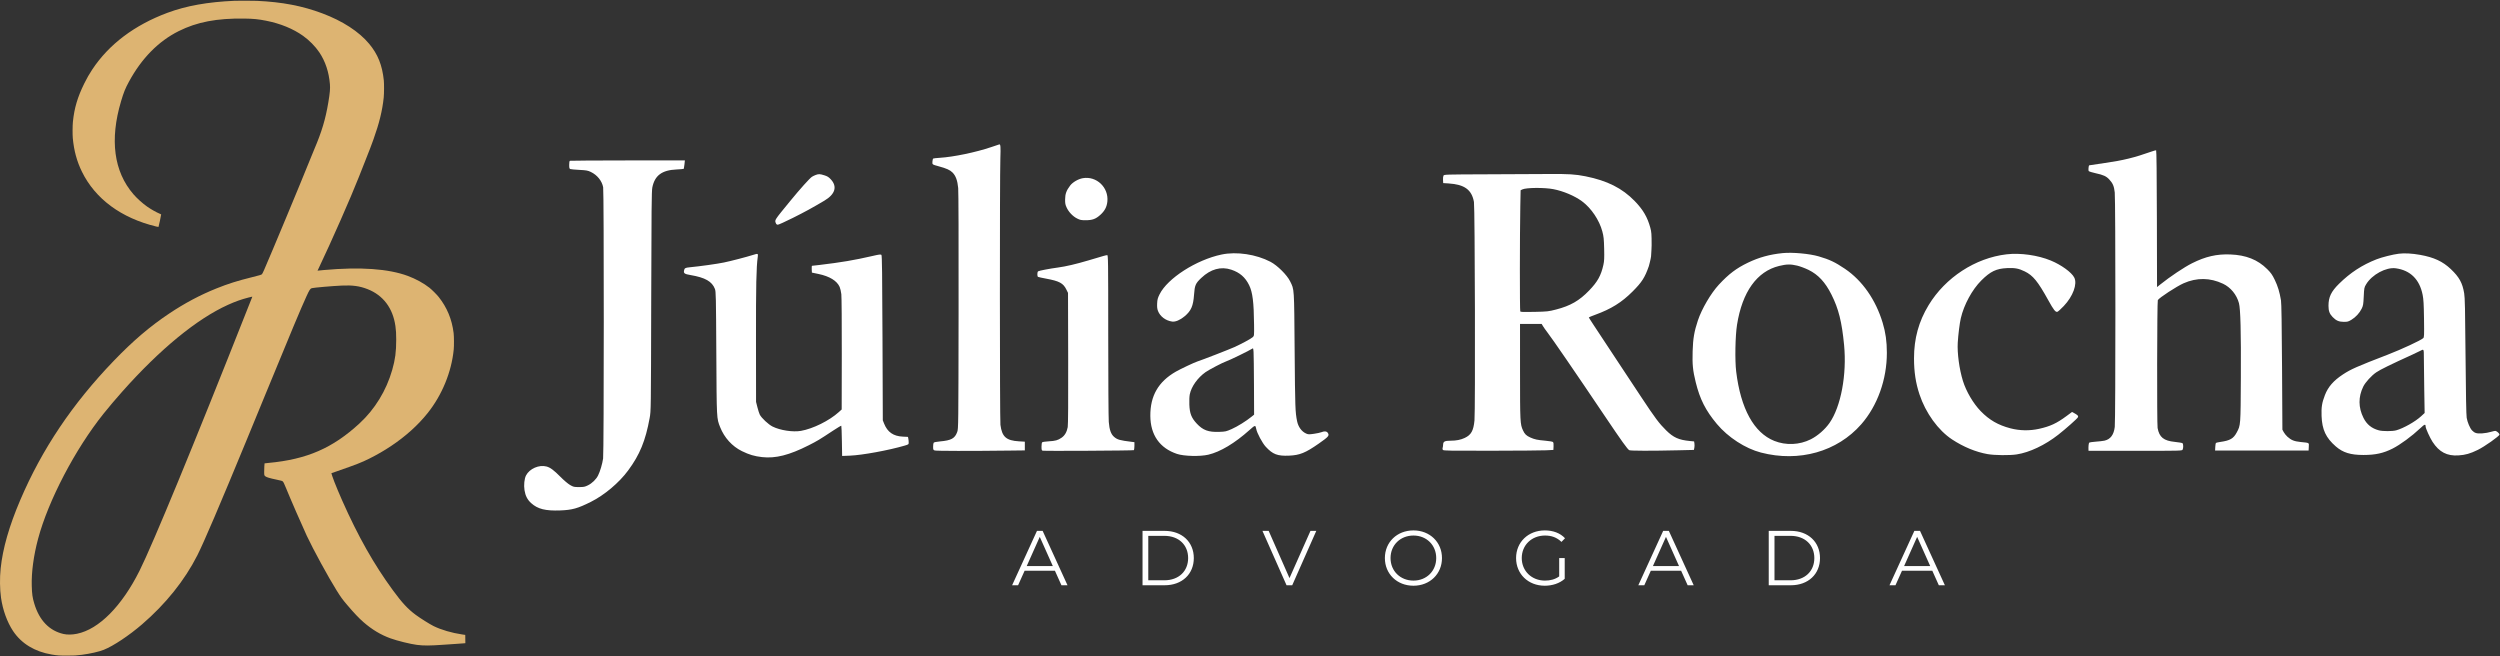
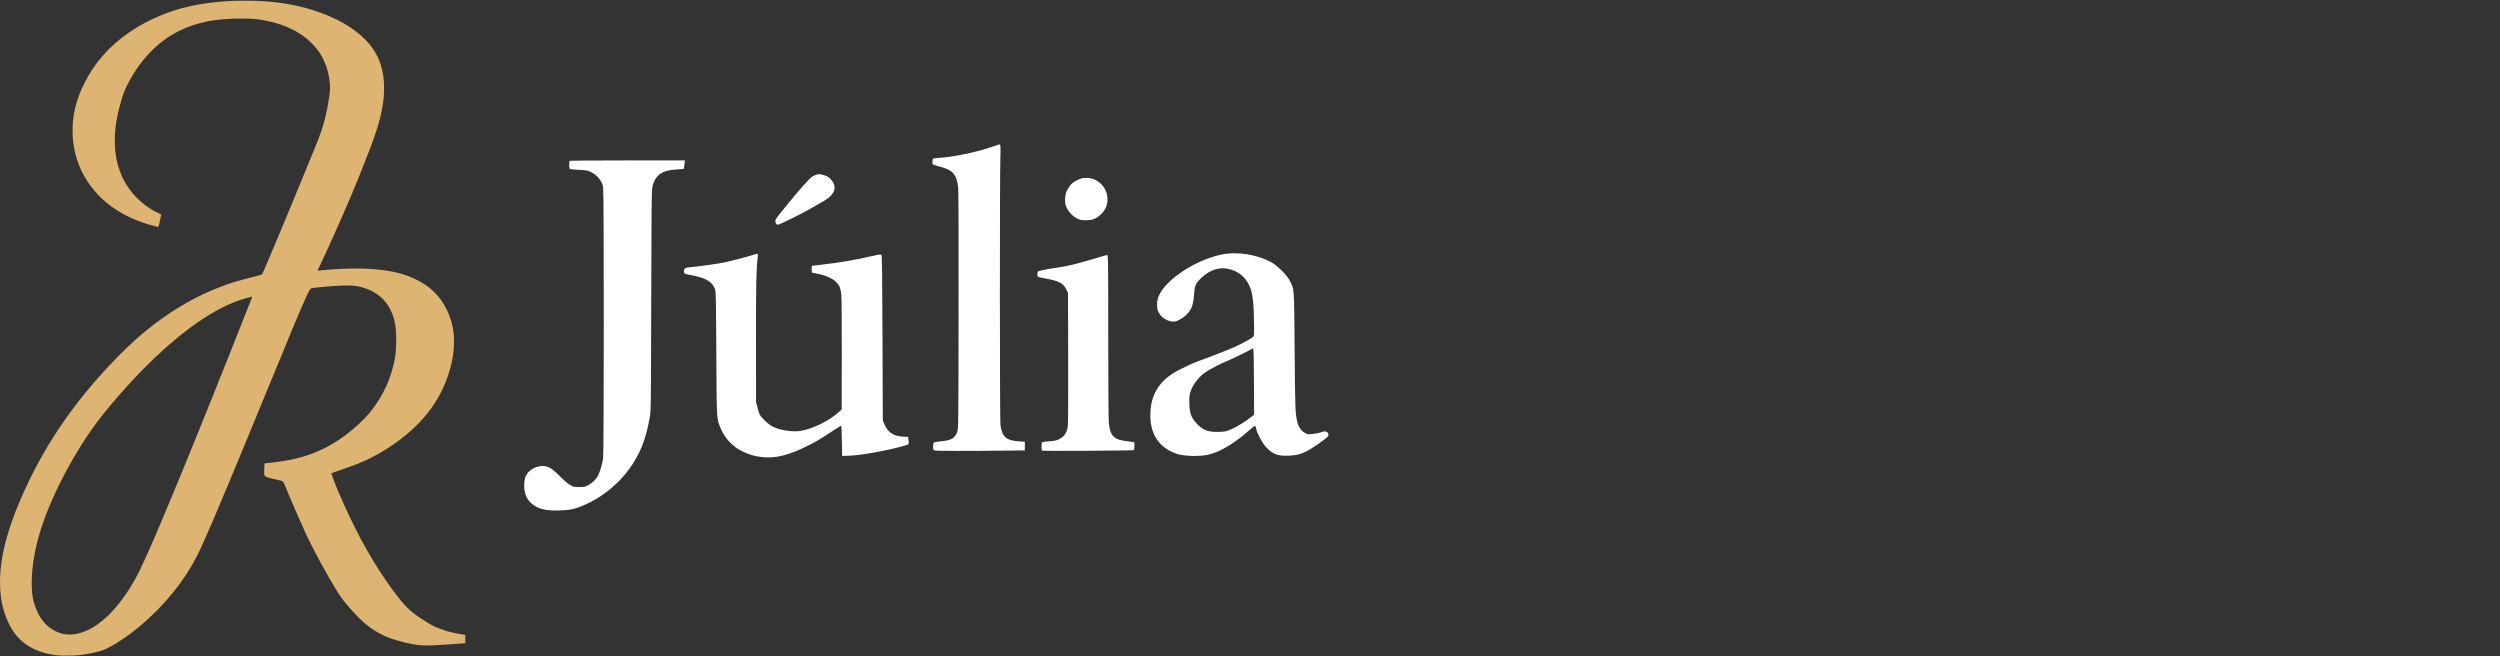
<svg xmlns="http://www.w3.org/2000/svg" width="2194" height="576" viewBox="0 0 2194 576" fill="none">
  <rect x="0" y="0" width="2194" height="576" fill="#333333" stroke="none" />
  <path fill-rule="evenodd" clip-rule="evenodd" d="M205.955 0.697C182.373 1.708 163.501 5.075 146.993 11.216C118.003 22.001 95.502 38.979 80.926 61.066C78.295 65.052 76.29 68.551 74.059 73.049C68.087 85.089 65.158 94.949 63.973 107.001C63.642 110.364 63.597 118.166 63.889 121.301C64.913 132.276 67.472 141.658 71.907 150.7C83.612 174.563 106.395 191.366 137.126 198.802C138.156 199.051 139.045 199.209 139.101 199.153C139.28 198.974 141.555 188.253 141.438 188.144C141.376 188.086 140.786 187.812 140.127 187.535C136.953 186.197 132.405 183.617 129.023 181.234C124.999 178.399 120.228 174.089 117.076 170.443C99.906 150.577 96.187 122.581 106.24 88.867C108.635 80.832 109.875 77.763 113.201 71.631C124.282 51.205 139.011 36.234 156.783 27.334C172.82 19.302 190.27 15.958 214.393 16.296C222.388 16.407 226.627 16.825 233.501 18.18C246.066 20.657 257.238 25.229 266.012 31.485C271.441 35.355 276.727 40.732 280.249 45.967C285.517 53.796 288.655 63.221 289.532 73.848C289.859 77.806 289.542 81.465 288.149 89.808C285.675 104.63 282.398 115.552 275.73 131.207C274.72 133.58 272.848 138.145 271.572 141.353C264.918 158.071 237.533 223.82 231.743 236.979C230.963 238.752 230.15 240.363 229.917 240.598C229.353 241.167 227.998 241.577 220.734 243.374C208.371 246.432 200.188 249.024 189.977 253.116C175.659 258.853 162.037 266.099 148.356 275.254C131.357 286.629 116.676 299.168 99.723 316.788C63.553 354.383 36.861 394.14 17.771 438.855C8.045 461.638 2.376 481.441 0.573 498.931C-0.293 507.337 -0.171 517.056 0.896 524.575C2.421 535.315 6.295 546.036 11.44 553.748C18.823 564.816 30.435 571.893 45.34 574.407C50.314 575.246 52.055 575.372 58.721 575.378C65.073 575.383 67.015 575.275 71.823 574.649C79.166 573.692 86.998 571.909 91.1 570.261C99.567 566.858 113.127 557.832 124.649 547.93C145.38 530.112 162.075 509.275 173.189 487.347C178.863 476.153 192.915 443.286 216.533 385.969C218.905 380.213 225.914 363.173 232.109 348.102C256.223 289.437 263.643 271.703 268.907 260.146C271.485 254.488 272.291 253.249 273.62 252.899C275.503 252.404 291.446 251.02 299.823 250.624C309.351 250.174 315.598 251.024 322.487 253.709C336.267 259.079 344.831 270.427 347.034 286.234C347.55 289.937 347.717 292.85 347.716 298.093C347.713 308.859 346.851 315.396 344.22 324.615C339.049 342.732 329.047 359.09 315.514 371.567C291.95 393.291 269.33 403.122 235.686 406.26C233.805 406.436 232.232 406.613 232.191 406.654C232.067 406.778 231.858 411.286 231.848 414.058C231.837 416.958 231.921 417.286 232.857 418C234.026 418.891 236.568 419.645 242.863 420.966C246.837 421.801 247.649 422.038 248.182 422.52C248.715 423.003 249.524 424.654 250.902 428.07C254.343 436.607 265.421 462.062 269.222 470.171C274.859 482.195 288.23 506.693 295.413 518.159C299.187 524.182 300.453 525.927 304.529 530.726C310.663 537.947 314.923 542.444 319.009 546.008C326.418 552.473 334.172 557.128 342.643 560.196C348.636 562.367 360.339 565.261 365.89 565.944C372.215 566.723 376.872 566.694 389.697 565.796C392.728 565.583 398.013 565.222 401.44 564.992C404.867 564.763 407.834 564.543 408.034 564.503L408.396 564.431L408.353 560.813L408.31 557.195L405.775 556.825C396.573 555.483 387.104 552.714 380.499 549.433C376.985 547.687 368.847 542.571 364.772 539.546C357.9 534.446 352.905 529.065 344.866 518.104C328.148 495.307 314.299 470.802 300.303 439.254C297.808 433.632 294.951 426.815 293.438 422.877C292.232 419.74 290.723 415.383 290.815 415.303C290.848 415.274 293.104 414.479 295.828 413.536C312.554 407.745 317.247 405.911 324.029 402.516C331.265 398.893 337.051 395.542 343.412 391.29C356.052 382.843 366.763 373.191 375.222 362.625C387.933 346.749 396.262 326.478 398.193 306.721C398.513 303.456 398.464 295.246 398.109 292.341C396.631 280.268 392.348 269.899 385.018 260.65C383.341 258.534 379.032 254.225 376.949 252.58C371.878 248.577 364.938 244.768 358.021 242.192C340.964 235.84 316.331 234.1 284.245 236.983C281.828 237.2 279.583 237.419 279.255 237.471L278.659 237.565L279.711 235.354C291.037 211.558 308.003 173.029 314.843 155.573C315.618 153.596 318.104 147.305 320.367 141.593C324.938 130.056 325.628 128.256 327.779 122.26C332.842 108.14 335.593 96.878 336.754 85.511C337.102 82.105 337.152 73.552 336.842 70.572C335.445 57.171 331.588 47.553 323.941 38.404C315.006 27.712 300.721 18.434 282.868 11.727C265.365 5.152 247.611 1.754 225.527 0.752C222.449 0.613 208.818 0.574 205.955 0.697ZM221.401 260.506C221.362 260.571 219.171 266.09 216.532 272.768C170.135 390.193 134.127 477.514 122.513 500.768C106.924 531.979 86.801 552.275 67.558 556.192C63.287 557.062 59.026 557.13 55.742 556.382C43.309 553.55 34.57 544.498 30.124 529.847C28.51 524.529 28.075 521.499 27.866 514.109C27.528 502.21 29.505 487.524 33.415 472.887C42.405 439.242 65.926 394.266 90.82 363.121C95.34 357.466 101.69 349.971 107.403 343.549C140.478 306.363 172.764 279.876 200.075 267.521C206.52 264.606 211.661 262.772 217.858 261.177C220.872 260.402 221.537 260.275 221.401 260.506Z" fill="#DDB472" />
  <path fill-rule="evenodd" clip-rule="evenodd" d="M869.861 129.106C856.368 133.677 836.792 137.755 824.835 138.487C821.898 138.667 819.264 138.956 818.984 139.129C818.703 139.302 818.399 140.48 818.308 141.748C818.115 144.42 818.039 144.361 823.681 145.905C830.752 147.839 833.682 149.156 835.939 151.412C838.768 154.242 840.296 158.432 840.912 165.056C841.2 168.141 841.338 212.466 841.25 273.255C841.103 374.531 841.083 376.274 840.061 379.072C837.97 384.796 834.892 386.494 824.981 387.389C821.596 387.695 819.669 388.102 819.37 388.575C819.119 388.971 818.91 390.536 818.906 392.052C818.898 394.546 819.028 394.858 820.263 395.328C821.534 395.811 851.394 395.857 886.457 395.428L899.394 395.27V391.444V387.617L894.297 387.316C883.029 386.649 879.349 383.382 877.981 372.83C877.386 368.245 877.329 155.945 877.919 138.921C878.268 128.81 878.087 126.44 876.985 126.721C876.804 126.767 873.598 127.841 869.861 129.106ZM500.18 141.096C499.754 141.268 499.527 142.509 499.527 144.658C499.527 147.302 499.708 148.034 500.442 148.346C500.945 148.56 504.532 148.896 508.413 149.093C514.612 149.407 515.835 149.626 518.483 150.892C524.124 153.59 528.269 158.727 529.334 164.339C530.084 168.292 530.041 396.947 529.29 402.35C528.635 407.055 526.648 413.748 524.849 417.308C523.128 420.716 519.596 424.143 515.97 425.923C513.228 427.269 512.294 427.452 508.152 427.452C503.741 427.452 503.251 427.339 500.311 425.647C498.508 424.61 494.952 421.601 491.948 418.572C485.979 412.554 482.963 410.308 479.642 409.41C473.097 407.639 464.715 411.297 461.626 417.27C460.174 420.076 459.593 425.738 460.3 430.181C461.093 435.166 462.862 438.577 466.216 441.593C471.938 446.738 478.695 448.431 491.617 447.956C502.147 447.569 506.977 446.223 518.505 440.46C530.422 434.503 543.183 423.763 551.214 412.932C561.469 399.101 566.509 386.822 570.138 366.819C571.275 360.556 571.277 360.404 571.504 264.369C571.693 183.953 571.853 167.592 572.474 164.533C574.623 153.956 580.879 149.309 593.758 148.725C597.144 148.572 600.001 148.302 600.108 148.127C600.215 147.95 600.471 146.219 600.678 144.278L601.053 140.75L550.943 140.791C523.383 140.814 500.54 140.951 500.18 141.096ZM715.844 153.549C714.793 153.935 713.319 154.655 712.567 155.147C710.538 156.477 702.045 165.945 693.346 176.576C679.268 193.779 679.792 192.969 680.891 195.861C681.241 196.781 681.791 197.202 682.641 197.202C683.324 197.202 689.269 194.505 695.853 191.208C706.631 185.812 712.379 182.671 723.37 176.172C732.994 170.481 735.042 163.726 729.078 157.344C727.233 155.37 726.063 154.646 723.377 153.816C719.489 152.616 718.479 152.579 715.844 153.549ZM950.293 156.371C946.235 157.076 941.376 159.916 939.124 162.897C935.839 167.249 934.796 170.125 934.746 174.969C934.709 178.473 934.932 179.664 936.09 182.158C937.921 186.099 941.515 189.864 945.246 191.747C947.876 193.074 948.841 193.271 952.709 193.271C958.671 193.272 961.654 192.184 965.679 188.541C969.515 185.07 971.361 181.547 971.831 176.803C973.051 164.494 962.291 154.287 950.293 156.371ZM1072.04 223.377C1049.88 228.03 1024.57 244.272 1017.65 258.27C1016 261.614 1015.67 262.858 1015.51 266.339C1015.37 269.373 1015.56 271.087 1016.24 272.869C1018.1 277.737 1023.03 281.436 1028.69 282.213C1031.57 282.607 1035.7 280.858 1039.61 277.586C1045.33 272.797 1047.19 268.558 1047.89 258.64C1048.49 250.295 1049.16 248.738 1054.27 243.894C1062.48 236.119 1071.53 233.636 1080.59 236.676C1088.04 239.178 1092.82 243.32 1096.22 250.22C1099.29 256.472 1100.37 265.048 1100.57 285.037C1100.67 294.525 1100.65 294.752 1099.48 295.837C1097.98 297.225 1090 301.56 1083.42 304.565C1079.1 306.537 1054.71 316.011 1050.98 317.168C1048.34 317.986 1036.02 323.792 1031.93 326.144C1016.55 334.986 1009.42 347.36 1009.53 364.989C1009.64 381.714 1017.75 393.267 1032.94 398.356C1039.02 400.392 1053.13 400.746 1060.39 399.046C1070.94 396.573 1083.66 388.956 1096.63 377.337C1101.58 372.909 1101.8 372.874 1102.47 376.43C1103.16 380.121 1107.81 388.818 1110.84 392.089C1117 398.744 1121.11 400.313 1131.27 399.878C1140.7 399.475 1145.62 397.477 1157.35 389.297C1166.16 383.146 1166.91 382.236 1165.16 379.741C1164.21 378.384 1162.24 378.23 1159.63 379.309C1158.66 379.709 1155.71 380.34 1153.07 380.71C1148.69 381.324 1148.09 381.3 1146.19 380.445C1142.31 378.694 1139.33 374.61 1138.33 369.642C1136.71 361.704 1136.58 357.952 1136.18 308.276C1135.73 251.56 1135.92 254.459 1132.2 246.866C1129.51 241.351 1121.03 232.927 1115.01 229.774C1102.34 223.144 1085.25 220.601 1072.04 223.377ZM661.042 223.664C655.062 225.561 641.324 229.135 635.217 230.384C629.032 231.648 614.499 233.681 605.265 234.574C601.265 234.961 600.701 235.302 600.29 237.58C599.876 239.875 600.818 240.512 605.897 241.372C618.862 243.57 624.88 246.984 627.419 253.584C628.283 255.832 628.371 259.874 628.643 309.844C628.963 368.528 628.883 366.982 632.009 374.892C635.663 384.134 642.551 391.714 651.111 395.912C657.486 399.038 662.075 400.399 668.794 401.154C680.604 402.481 692.645 399.436 709.653 390.819C717.375 386.907 718.736 386.089 731.034 377.967C734.888 375.422 738.172 373.47 738.332 373.631C738.492 373.791 738.72 379.821 738.838 387.032L739.053 400.142L745.915 399.872C756.654 399.448 779.884 395.19 793.939 391.069C797.382 390.059 797.467 389.993 797.467 388.293C797.467 387.335 797.325 385.843 797.152 384.978L796.838 383.407L792.251 383.187C784.026 382.794 778.888 379.229 775.933 371.864L774.748 368.909L774.478 296.726C774.266 240.427 774.064 224.371 773.559 223.763C772.99 223.078 771.974 223.199 765.196 224.756C749.613 228.338 738.224 230.263 719.323 232.513C715.873 232.923 712.862 233.262 712.632 233.264C712.403 233.266 712.285 234.611 712.371 236.251L712.528 239.234L718.259 240.428C728.039 242.465 734.493 246.411 736.883 251.813C737.426 253.043 738.089 255.901 738.354 258.164C738.622 260.45 738.798 283.841 738.75 310.817L738.663 359.356L736.107 361.671C727.816 369.177 713.466 376.288 702.881 378.135C695.826 379.367 684.799 377.691 678.03 374.359C674.437 372.59 668.255 366.82 666.762 363.842C666.286 362.892 665.36 359.997 664.704 357.41L663.512 352.706L663.456 299.651C663.404 249.511 663.715 234.724 665.022 225.297C665.416 222.448 665.18 222.351 661.042 223.664ZM968.129 224.704C966.692 225.128 960.811 226.867 955.061 228.569C944.029 231.835 935.328 233.865 928.404 234.788C921.387 235.723 911.715 237.574 911.024 238.114C910.215 238.745 910.158 242.484 910.95 242.973C911.269 243.17 914.551 243.889 918.242 244.57C929.693 246.683 933.104 248.528 935.831 254.081L937.29 257.051L937.434 314.489C937.529 352.317 937.394 372.922 937.039 374.842C936.24 379.163 934.448 382.232 931.584 384.184C928.345 386.392 926.293 386.96 920.302 387.308C917.571 387.466 915.042 387.831 914.683 388.118C914.284 388.435 914.029 389.925 914.029 391.937C914.029 394.623 914.199 395.288 914.944 395.515C916.256 395.917 994.347 395.478 995.015 395.065C995.321 394.876 995.571 393.221 995.571 391.387V388.052L993.088 387.744C982.689 386.456 980.686 385.894 977.783 383.452C975.005 381.114 973.602 377.185 973.064 370.234C972.807 366.918 972.591 332.627 972.585 294.032C972.573 227.541 972.524 223.862 971.657 223.896C971.154 223.916 969.566 224.279 968.129 224.704ZM1100.49 338.18L1100.6 363.903L1098.39 365.683C1093.56 369.589 1085.99 374.302 1081.03 376.492C1076.04 378.696 1075.54 378.811 1069.91 379.009C1060.52 379.339 1055.68 377.555 1050.29 371.77C1045.56 366.692 1044.07 362.876 1043.77 355.04C1043.63 351.45 1043.79 347.799 1044.16 346.017C1045.58 339.178 1051.02 331.54 1058.01 326.581C1061.02 324.447 1073.35 318.004 1076.02 317.171C1078.65 316.35 1096.44 307.695 1098.8 306.086C1099.81 305.401 1099.86 305.507 1100.12 308.916C1100.27 310.864 1100.43 324.033 1100.49 338.18Z" fill="white" />
-   <path fill-rule="evenodd" clip-rule="evenodd" d="M1888.04 133.052C1873.2 138.325 1863.18 140.779 1847.27 143.033C1839.79 144.093 1833.59 145.018 1833.48 145.089C1832.89 145.481 1832.58 149.516 1833.09 150.141C1833.42 150.529 1836.15 151.381 1839.17 152.035C1845.98 153.511 1848.47 154.661 1851.13 157.538C1854.24 160.913 1855.28 163.388 1855.9 168.873C1856.65 175.388 1856.66 368.462 1855.92 374.653C1855.1 381.583 1852.13 385.541 1846.9 386.715C1845.55 387.016 1842.09 387.417 1839.2 387.607C1836.3 387.796 1833.72 388.21 1833.46 388.526C1833.02 389.067 1832.73 391.819 1832.84 394.459L1832.89 395.635H1873.91C1913.92 395.635 1914.93 395.61 1915.46 394.624C1916.21 393.222 1916.14 389.604 1915.35 388.952C1914.99 388.656 1912.02 388.147 1908.75 387.821C1898.86 386.836 1895.01 383.76 1893.51 375.638C1892.86 372.168 1893.05 264.576 1893.7 263.391C1894.81 261.358 1910.14 251.348 1916.35 248.595C1927.85 243.501 1939.59 243.645 1950.94 249.02C1957.64 252.198 1962.89 258.593 1964.91 266.073C1966.27 271.059 1966.78 291.288 1966.57 331.342C1966.35 373.778 1966.41 373.041 1962.95 379.531C1960.1 384.879 1957.11 386.62 1948.68 387.825C1946.68 388.112 1944.87 388.517 1944.67 388.724C1944.47 388.931 1944.23 390.512 1944.13 392.237L1943.97 395.373H1985H2026.03L2026.19 392.123C2026.37 388.359 2026.99 388.724 2018.91 387.884C2013.33 387.304 2010.77 386.269 2007.41 383.234C2006.26 382.188 2004.8 380.375 2004.17 379.205L2003.03 377.079L2002.72 322.195C2002.5 284.97 2002.21 266.134 2001.8 263.653C2000.63 256.453 1998.98 251.023 1996.34 245.619C1994.12 241.066 1992.99 239.462 1989.72 236.206C1981.39 227.906 1971.14 223.827 1957.3 223.306C1945.33 222.856 1935.59 225.095 1923.77 231.014C1916.82 234.495 1904.55 242.693 1895.81 249.697L1893.01 251.946L1892.88 191.982C1892.79 152.555 1892.56 131.973 1892.22 131.886C1891.93 131.813 1890.05 132.337 1888.04 133.052ZM1304.59 152.97C1267.83 153.106 1267.36 153.121 1266.8 154.166C1266.49 154.747 1266.3 156.451 1266.39 157.952L1266.55 160.68L1271.25 160.983C1285.28 161.888 1291.61 166.501 1293.54 177.252C1294.39 181.917 1294.81 360.528 1294 368.977C1293.13 378.031 1291.09 381.678 1285.43 384.329C1281.87 385.995 1278.08 386.747 1273.19 386.757C1267.9 386.767 1266.57 387.443 1266.48 390.165C1266.44 391.305 1266.24 392.652 1266.03 393.159C1265.81 393.679 1265.93 394.418 1266.29 394.857C1266.85 395.535 1272.33 395.626 1308.82 395.564C1331.85 395.525 1353.52 395.348 1356.97 395.172L1363.25 394.851L1363.4 391.667C1363.51 389.428 1363.34 388.303 1362.82 387.878C1362.42 387.545 1359.41 387.04 1356.14 386.756C1349.18 386.152 1346.78 385.638 1343.01 383.94C1339.49 382.354 1338.06 380.963 1336.55 377.65C1334.08 372.238 1333.99 370.412 1333.98 325.985L1333.97 284.3L1343.47 284.299H1352.97L1354.15 286.259C1354.8 287.338 1356.41 289.631 1357.74 291.356C1362.5 297.536 1382.17 326.195 1409.03 366.102C1423.2 387.144 1428.31 394.265 1429.83 395.081C1430.96 395.685 1449.22 395.726 1472.73 395.175L1486.56 394.851L1486.95 393.021C1487.16 392.015 1487.2 390.338 1487.04 389.293L1486.75 387.395L1483.02 387.033C1473.32 386.091 1468.63 383.997 1462.29 377.767C1456.12 371.702 1452.55 366.935 1440.25 348.33C1434.36 339.418 1424.64 324.717 1418.65 315.661C1397.31 283.398 1394.35 278.873 1394.35 278.582C1394.35 278.42 1396.88 277.369 1399.97 276.245C1413.95 271.16 1423.21 265.393 1432.75 255.826C1440.94 247.626 1443.54 243.568 1447.05 233.509C1447.05 233.509 1448.71 227.387 1448.97 225.035C1449.23 222.682 1449.47 215.303 1449.47 215.303C1449.46 205.375 1449.33 203.573 1448.31 199.846C1445.78 190.551 1441.96 184.022 1434.61 176.437C1423.69 165.173 1410.49 158.531 1391.47 154.729C1382.51 152.937 1376.67 152.574 1358.95 152.705C1349.53 152.775 1325.06 152.895 1304.59 152.97ZM1363.23 166.006C1372.02 167.699 1381.95 171.903 1388.4 176.672C1396.45 182.62 1403.57 193.181 1406.2 203.09C1407.39 207.554 1407.6 209.596 1407.81 218.296C1408 226.53 1407.88 229.079 1407.15 232.409C1405.07 241.8 1402.06 247.221 1394.69 254.879C1386.01 263.897 1378.19 268.402 1365.63 271.621C1358.81 273.371 1358.09 273.45 1346.59 273.705C1336.82 273.922 1334.55 273.839 1334.18 273.255C1333.71 272.512 1333.74 206.647 1334.22 181.333L1334.5 166.966L1336.04 166.227C1339.41 164.612 1355.32 164.482 1363.23 166.006ZM1564.49 222.122C1553.14 223.258 1543.69 225.861 1534.01 230.516C1523.84 235.404 1517.11 240.497 1508.44 249.86C1501.45 257.417 1493.45 271.082 1490.06 281.251C1486.85 290.872 1485.78 297.174 1485.46 308.145C1485.11 319.939 1485.62 325.086 1488.15 335.388C1491.84 350.37 1496.82 360.205 1506.71 372.047C1516.51 383.77 1531.67 393.602 1545.44 397.175C1578.91 405.852 1612.4 396.392 1633.46 372.315C1647.67 356.067 1655.93 333.006 1655.91 309.65C1655.9 299.618 1654.82 291.887 1652.24 283.328C1646.13 263.032 1634.39 246.228 1619.11 235.901C1610.52 230.095 1605.55 227.74 1596.11 224.995C1587.99 222.632 1572.99 221.27 1564.49 222.122ZM2105.12 222.663C2099.99 223.292 2090.33 225.726 2085.62 227.58C2072.93 232.569 2062.59 239.325 2052.69 249.083C2045.83 255.85 2043.48 260.749 2043.48 268.337C2043.48 272.903 2044.4 275.411 2047.1 278.202C2050.15 281.366 2052.62 282.436 2056.89 282.454C2060.18 282.468 2060.89 282.277 2063.61 280.64C2067.36 278.389 2070.74 274.722 2072.62 270.871C2073.9 268.252 2074.09 267.17 2074.42 260.177C2074.78 252.567 2074.83 252.332 2076.54 249.468C2081.63 240.987 2094.07 234.286 2102.54 235.454C2115.35 237.219 2123.43 245.206 2126.11 258.757C2126.89 262.682 2127.13 266.851 2127.31 279.783C2127.51 294.703 2127.46 295.978 2126.61 296.771C2124.52 298.706 2107.69 306.533 2095.51 311.235C2068.24 321.753 2063.16 323.997 2056.13 328.622C2047.92 334.02 2043.14 339.504 2040.37 346.679C2037.75 353.474 2037.13 357.315 2037.41 365.057C2037.86 377.093 2041.19 384.227 2049.9 391.783C2056.18 397.234 2062.87 399.296 2074.23 399.289C2084.63 399.284 2091.66 397.738 2099.68 393.7C2106.4 390.318 2116.68 382.771 2124.02 375.836C2127.88 372.193 2128.71 371.931 2128.73 374.364C2128.75 375.968 2132.49 384.217 2134.82 387.794C2140.64 396.726 2147.5 400.313 2157.51 399.665C2163.72 399.263 2167.78 398.109 2174.48 394.846C2180.47 391.927 2193.56 382.674 2193.56 381.357C2193.56 380.549 2191.62 378.689 2190.3 378.221C2189.8 378.045 2187.92 378.384 2186.12 378.975C2184.32 379.566 2180.83 380.175 2178.37 380.329C2173.55 380.632 2171.75 380.105 2169.46 377.726C2167.64 375.827 2165.4 370.555 2164.76 366.625C2164.37 364.206 2164.03 345.864 2163.76 312.525C2163.43 271.353 2163.21 261.22 2162.56 257.38C2161.03 248.227 2158.24 243.185 2150.86 236.178C2143.75 229.434 2136.05 225.851 2123.97 223.677C2116.81 222.388 2110.24 222.034 2105.12 222.663ZM1760.99 223.187C1733.57 226.391 1707.27 243.532 1692.56 267.786C1683.84 282.156 1679.74 297.086 1679.74 314.448C1679.74 326.353 1681.21 336.063 1684.53 346.09C1689.94 362.427 1700.96 377.65 1713.19 385.683C1723.16 392.231 1734.06 396.731 1744.3 398.523C1750.54 399.616 1763.66 399.75 1769.91 398.785C1781.13 397.053 1794.78 390.581 1806.32 381.522C1812.89 376.372 1822.85 367.54 1823.53 366.277C1824.19 365.055 1823.46 364.25 1820.05 362.394L1818.44 361.522L1813.52 365.163C1804.87 371.553 1799.32 374.136 1789.51 376.331C1781.27 378.174 1772.51 378.024 1764.38 375.902C1753.58 373.082 1745.78 368.575 1738.23 360.794C1731.73 354.096 1725.5 343.48 1722.64 334.217C1719.49 324.043 1717.58 309.885 1718.12 300.764C1718.54 293.676 1719.79 283.642 1720.82 279.236C1723.56 267.414 1730.75 254.172 1738.8 246.142C1746.77 238.191 1751.94 235.712 1761.47 235.282C1768.28 234.975 1771.61 235.6 1776.89 238.176C1784.17 241.723 1788.39 246.888 1797.54 263.42C1802.39 272.2 1803.94 274.147 1805.63 273.61C1806.21 273.426 1808.7 271.156 1811.17 268.565C1819.26 260.059 1823.25 249.222 1820.37 243.577C1818.04 239.007 1809.03 232.464 1799.83 228.666C1788.4 223.944 1773.05 221.778 1760.99 223.187ZM1577.2 233.111C1579.74 233.717 1584.12 235.361 1587.17 236.85C1595.68 241.017 1601.85 247.659 1607.29 258.524C1613.56 271.014 1616.42 282.448 1618.37 302.735C1620.86 328.725 1615.59 356.905 1605.56 371.228C1601.56 376.941 1595.21 382.471 1589.16 385.519C1579.27 390.503 1567.34 391.023 1557.09 386.92C1539.25 379.777 1527.65 358.687 1523.68 326.142C1522.47 316.268 1522.86 294.793 1524.42 284.991C1529.02 256.118 1541.9 238.136 1561.38 233.393C1567.9 231.805 1571.46 231.742 1577.2 233.111ZM2127.18 313.701C2127.18 317.51 2127.33 330.036 2127.52 341.535L2127.86 362.443L2124.75 365.318C2119.66 370.021 2109.13 375.96 2102.87 377.663C2099.52 378.572 2091.09 378.578 2087.71 377.675C2081.4 375.99 2077.06 372.483 2074.2 366.754C2069.63 357.623 2069.56 348.338 2074 339.263C2075.84 335.501 2081.24 329.586 2085.43 326.743C2089.08 324.272 2097.8 319.997 2117.5 311.024C2120.09 309.845 2123.03 308.433 2124.04 307.885C2127.21 306.16 2127.17 306.103 2127.18 313.701Z" fill="white" />
-   <path d="M931.524 513.623L925.797 500.874H899.207L893.48 513.623H888.23L910.047 465.898H915.024L936.842 513.623H931.524ZM901.048 496.783H923.956L912.502 471.148L901.048 496.783ZM1002.69 513.623V465.898H1022.12C1037.39 465.898 1047.69 475.716 1047.69 489.761C1047.69 503.805 1037.39 513.623 1022.12 513.623H1002.69ZM1007.73 509.26H1021.85C1034.53 509.26 1042.71 501.215 1042.71 489.761C1042.71 478.307 1034.53 470.262 1021.85 470.262H1007.73V509.26ZM1150.07 465.898H1155.18L1134.05 513.623H1129.07L1107.93 465.898H1113.39L1131.66 507.351L1150.07 465.898ZM1240.46 514.032C1226 514.032 1215.37 503.669 1215.37 489.761C1215.37 475.852 1226 465.489 1240.46 465.489C1254.77 465.489 1265.48 475.784 1265.48 489.761C1265.48 503.737 1254.77 514.032 1240.46 514.032ZM1240.46 509.532C1251.91 509.532 1260.43 501.146 1260.43 489.761C1260.43 478.375 1251.91 469.989 1240.46 469.989C1228.93 469.989 1220.34 478.375 1220.34 489.761C1220.34 501.146 1228.93 509.532 1240.46 509.532ZM1368.35 505.851V489.761H1373.19V507.964C1368.69 511.987 1362.28 514.032 1355.67 514.032C1341.15 514.032 1330.51 503.737 1330.51 489.761C1330.51 475.784 1341.15 465.489 1355.74 465.489C1362.96 465.489 1369.24 467.807 1373.46 472.375L1370.33 475.579C1366.31 471.625 1361.53 469.989 1355.94 469.989C1344.15 469.989 1335.49 478.375 1335.49 489.761C1335.49 501.078 1344.15 509.532 1355.87 509.532C1360.44 509.532 1364.67 508.51 1368.35 505.851ZM1481.08 513.623L1475.35 500.874H1448.76L1443.04 513.623H1437.79L1459.6 465.898H1464.58L1486.4 513.623H1481.08ZM1450.6 496.783H1473.51L1462.06 471.148L1450.6 496.783ZM1552.24 513.623V465.898H1571.67C1586.95 465.898 1597.24 475.716 1597.24 489.761C1597.24 503.805 1586.95 513.623 1571.67 513.623H1552.24ZM1557.29 509.26H1571.4C1584.08 509.26 1592.26 501.215 1592.26 489.761C1592.26 478.307 1584.08 470.262 1571.4 470.262H1557.29V509.26ZM1701.51 513.623L1695.79 500.874H1669.2L1663.47 513.623H1658.22L1680.04 465.898H1685.01L1706.83 513.623H1701.51ZM1671.04 496.783H1693.95L1682.49 471.148L1671.04 496.783Z" fill="white" />
</svg>